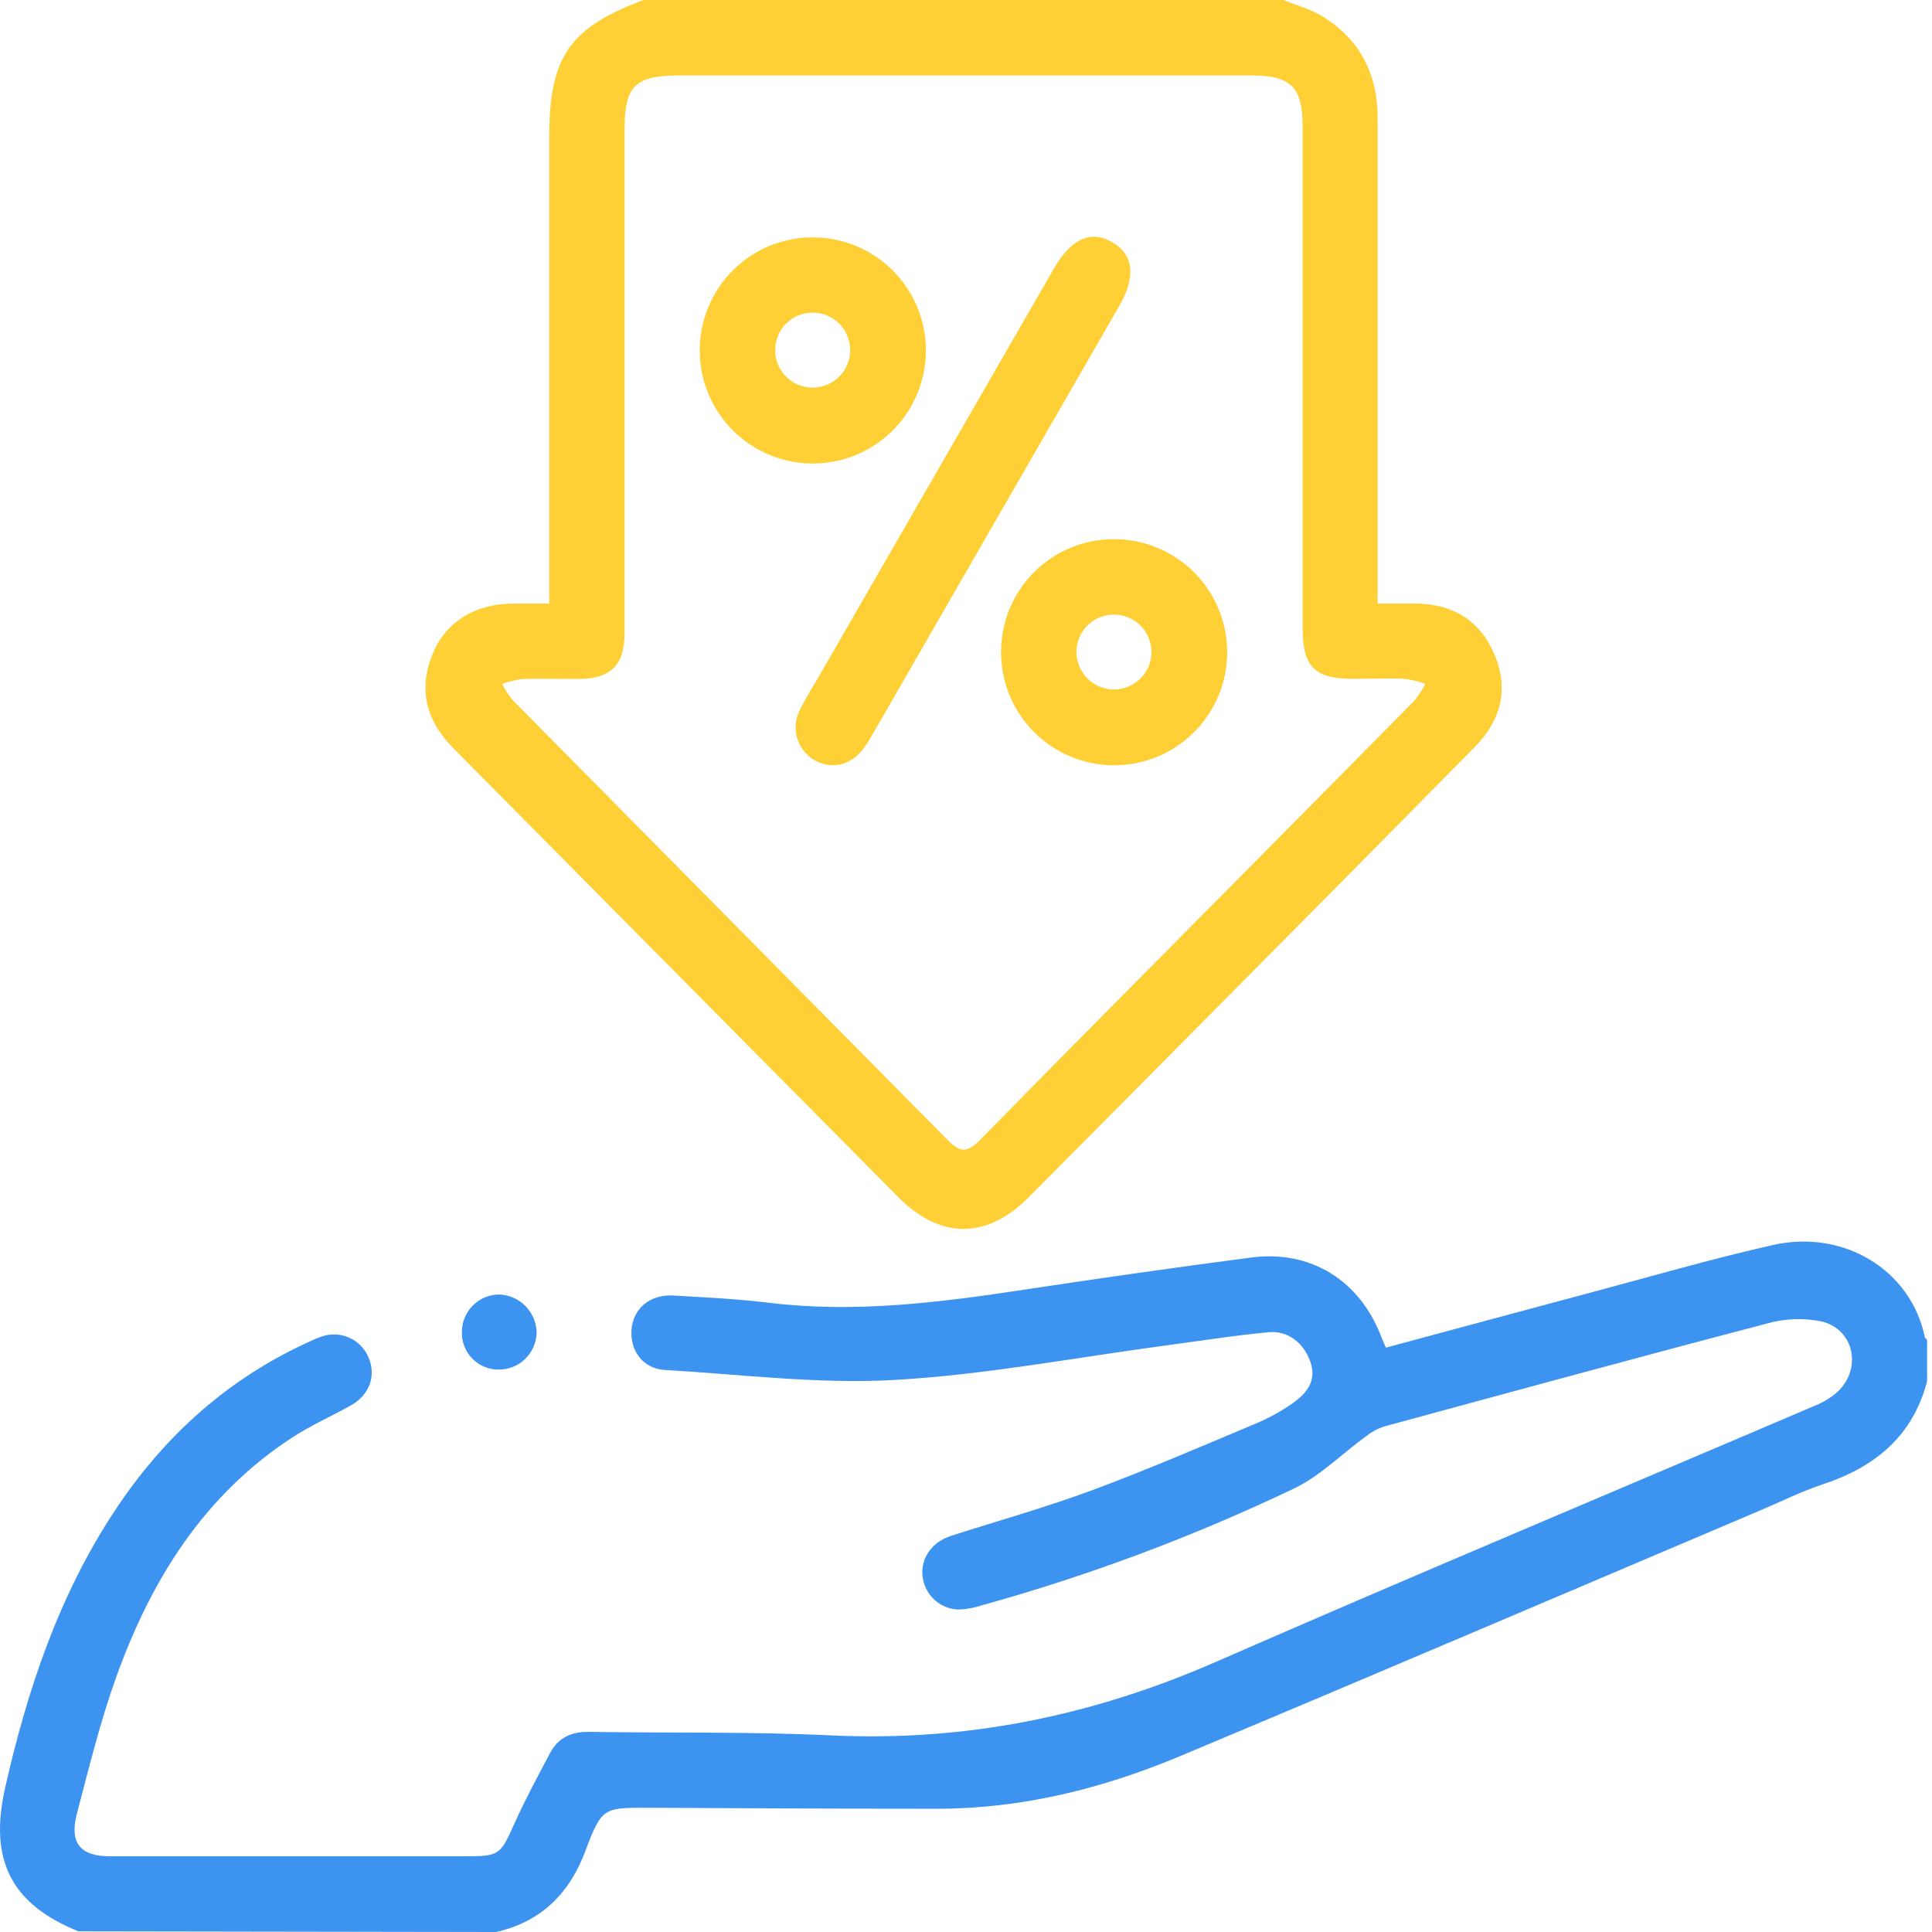
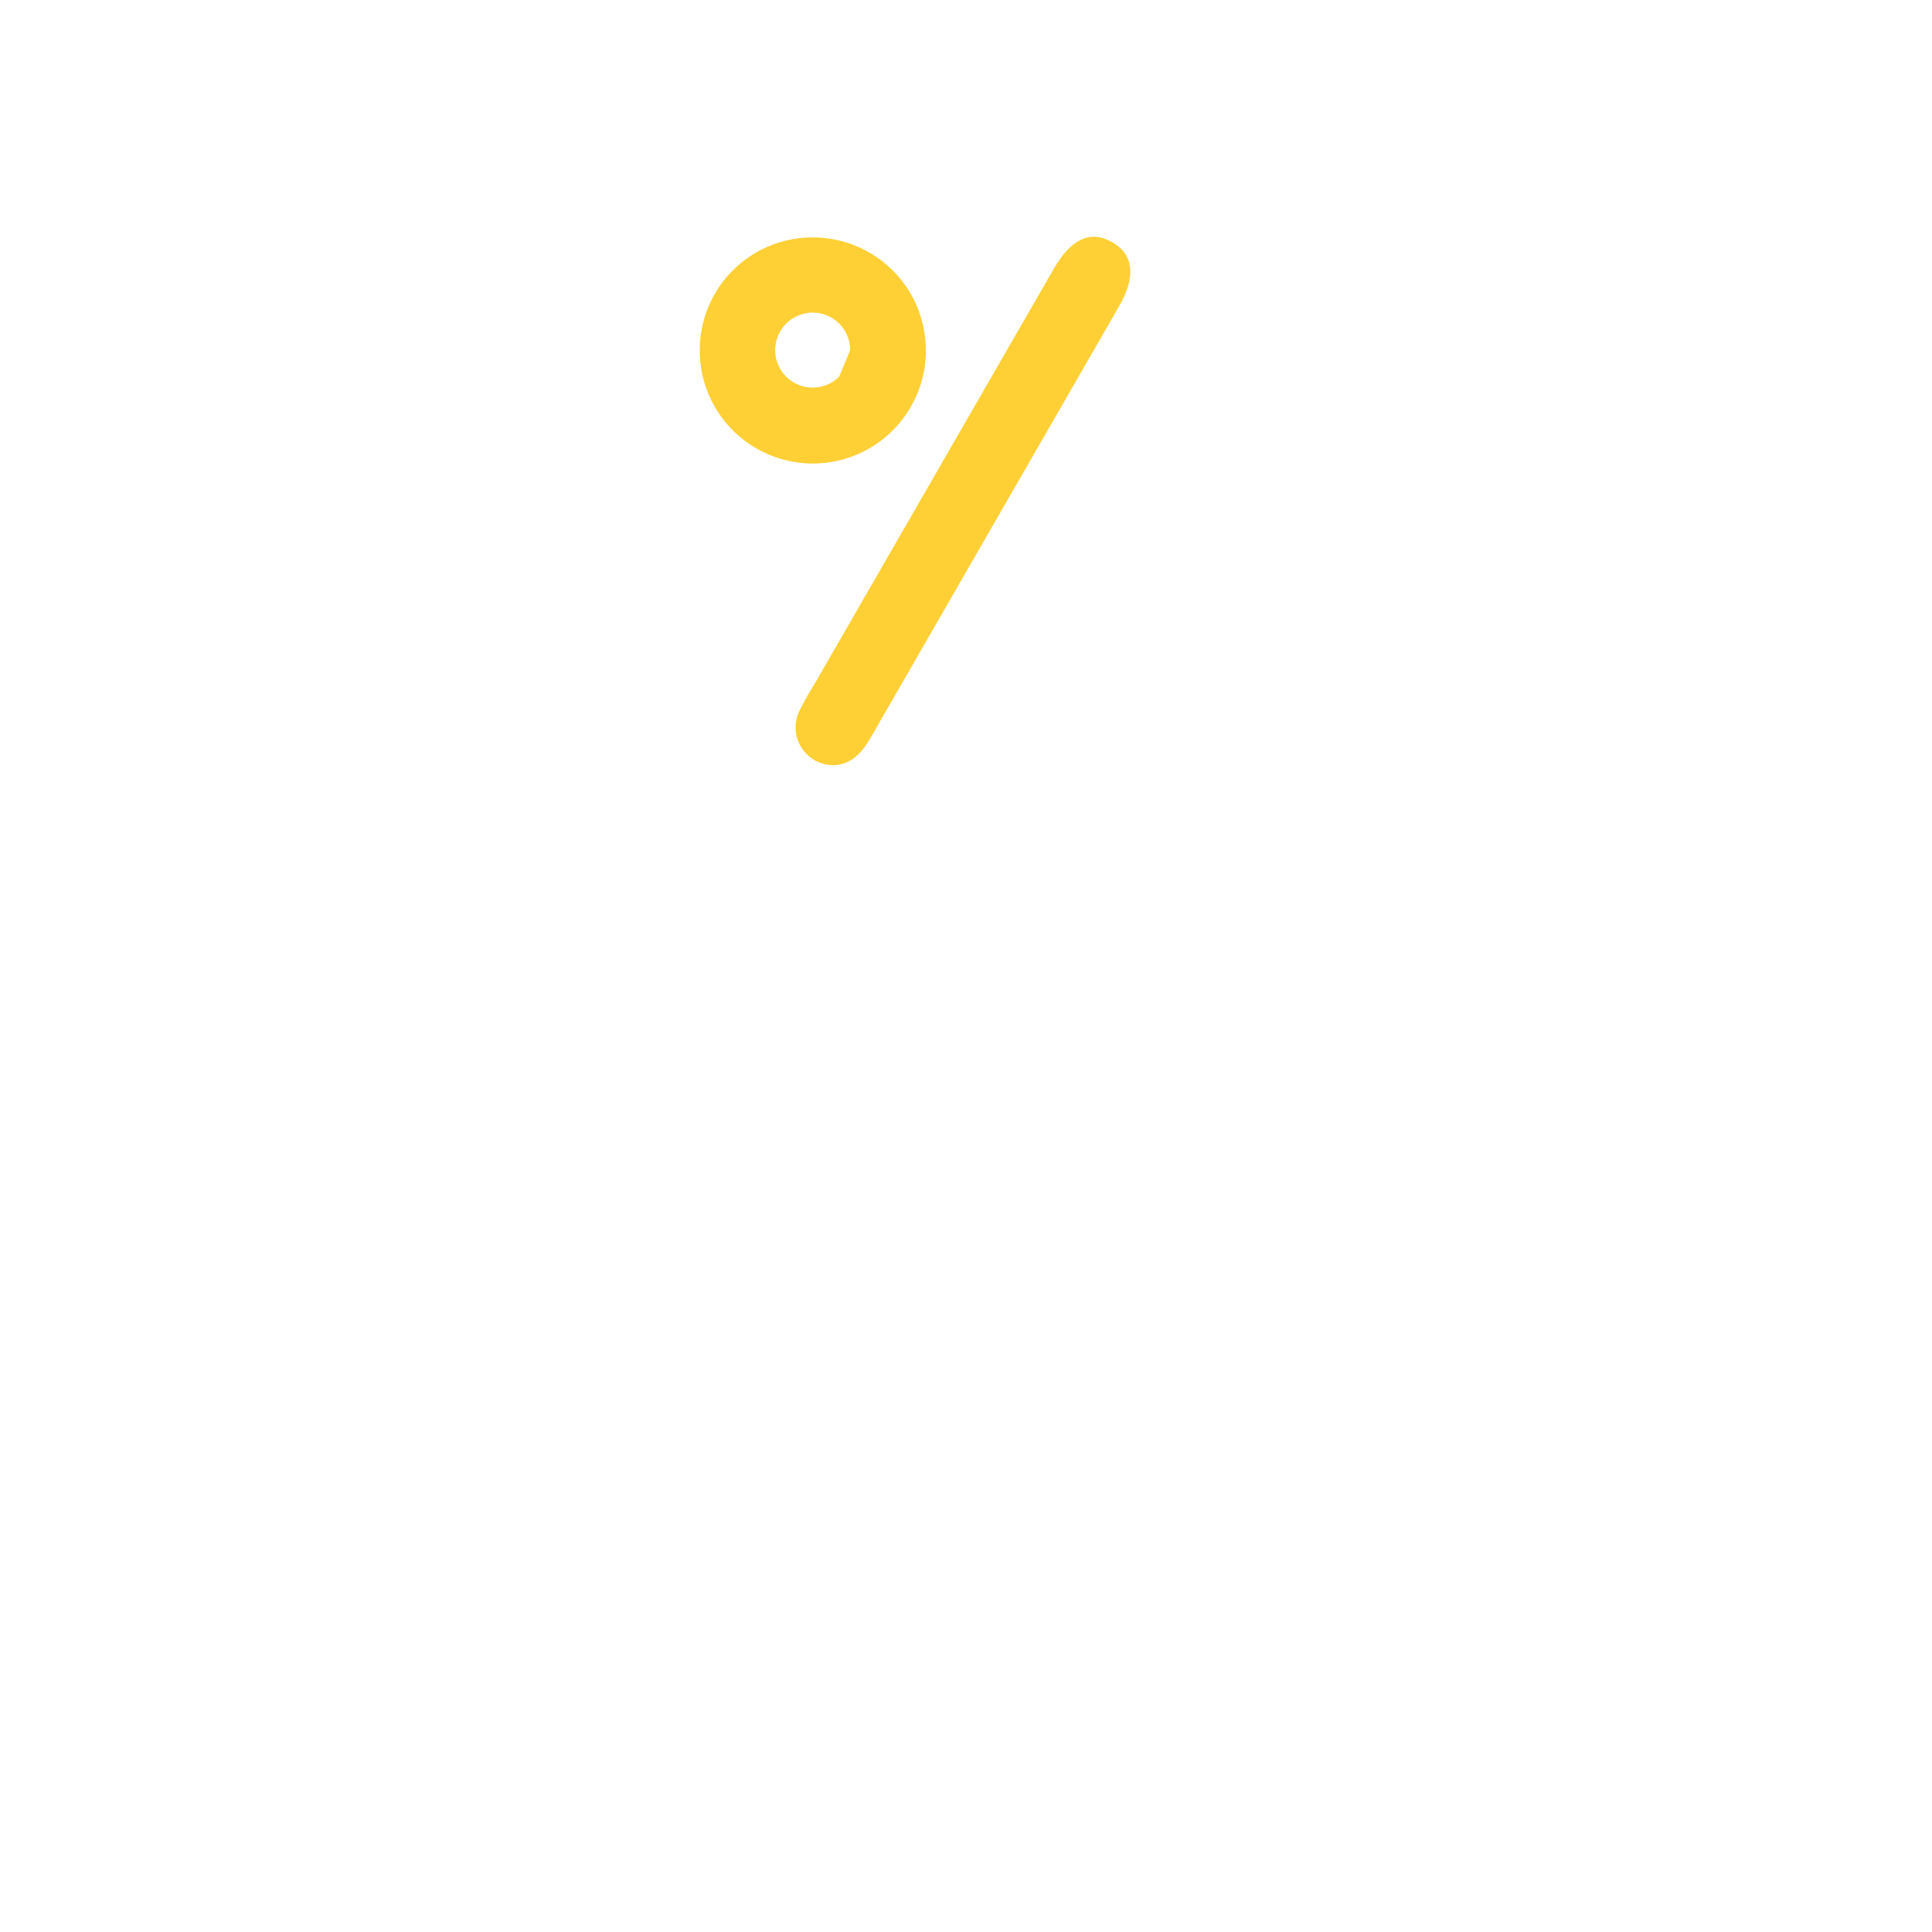
<svg xmlns="http://www.w3.org/2000/svg" width="70" height="70" viewBox="0 0 70 70" fill="none">
-   <path d="M2.843 69.976C0.399 68.99 -0.406 67.385 0.186 64.775C0.99 61.226 2.13 57.812 4.148 54.753C5.93 52.048 8.244 49.956 11.206 48.612C11.348 48.542 11.494 48.481 11.643 48.429C11.968 48.312 12.326 48.324 12.643 48.462C12.96 48.599 13.212 48.853 13.348 49.171C13.638 49.834 13.398 50.532 12.722 50.915C12.009 51.318 11.255 51.644 10.573 52.094C7.386 54.175 5.48 57.237 4.222 60.732C3.637 62.352 3.227 64.037 2.788 65.707C2.506 66.782 2.909 67.257 3.993 67.257H16.816C18.107 67.257 18.123 67.216 18.639 66.069C19.032 65.198 19.484 64.356 19.929 63.518C20.222 62.96 20.707 62.74 21.337 62.749C24.27 62.795 27.207 62.738 30.134 62.877C34.999 63.108 39.593 62.164 44.051 60.214C51.267 57.058 58.536 54.018 65.781 50.92C66.055 50.809 66.309 50.656 66.534 50.467C67.475 49.645 67.21 48.176 66.006 47.879C65.345 47.744 64.661 47.77 64.012 47.956C59.38 49.169 54.758 50.432 50.137 51.688C49.906 51.764 49.691 51.881 49.501 52.034C48.626 52.668 47.837 53.477 46.881 53.933C43.232 55.675 39.437 57.094 35.541 58.173C35.261 58.265 34.969 58.313 34.675 58.315C34.353 58.292 34.05 58.155 33.821 57.929C33.591 57.702 33.45 57.401 33.423 57.08C33.363 56.451 33.767 55.87 34.451 55.649C36.156 55.103 37.888 54.616 39.568 53.995C41.587 53.244 43.577 52.388 45.558 51.553C46.017 51.357 46.454 51.113 46.861 50.824C47.367 50.459 47.721 50.008 47.467 49.313C47.232 48.663 46.673 48.203 45.959 48.269C44.739 48.382 43.526 48.577 42.314 48.739C39.005 49.178 35.706 49.812 32.382 50C29.633 50.153 26.85 49.796 24.084 49.636C23.302 49.588 22.823 48.947 22.881 48.178C22.939 47.409 23.553 46.891 24.392 46.939C25.549 47.006 26.71 47.061 27.854 47.201C30.983 47.584 34.064 47.19 37.148 46.722C39.864 46.309 42.586 45.923 45.312 45.565C47.498 45.275 49.284 46.396 50.064 48.48C50.102 48.584 50.152 48.683 50.214 48.828C52.685 48.163 55.134 47.5 57.585 46.846C59.799 46.255 62.004 45.614 64.238 45.109C66.789 44.532 69.233 46.004 69.738 48.44C69.738 48.479 69.792 48.51 69.822 48.542V50.046C69.299 52.05 67.925 53.157 66.037 53.782C65.264 54.038 64.53 54.407 63.777 54.725C56.759 57.701 49.745 60.701 42.722 63.642C39.939 64.805 37.033 65.528 33.992 65.535C30.518 65.535 27.043 65.517 23.568 65.499C21.899 65.499 21.809 65.451 21.223 67.03C20.636 68.608 19.619 69.619 17.981 70L2.843 69.976Z" fill="#3C93F0" />
-   <path d="M46.501 0C46.982 0.197 47.5 0.333 47.934 0.605C49.275 1.44 49.914 2.682 49.914 4.264C49.914 9.843 49.914 15.421 49.914 20.998V21.868C50.425 21.868 50.873 21.868 51.321 21.868C52.657 21.89 53.638 22.493 54.155 23.73C54.672 24.967 54.383 26.099 53.45 27.048C50.688 29.854 47.921 32.651 45.147 35.442C42.522 38.092 39.895 40.739 37.266 43.385C35.752 44.907 34.068 44.905 32.557 43.385C27.176 37.959 21.796 32.531 16.417 27.101C15.46 26.137 15.15 25.02 15.657 23.734C16.124 22.551 17.188 21.882 18.562 21.869C18.988 21.869 19.413 21.869 19.901 21.869V4.949C19.901 2.065 20.63 1.008 23.313 0H46.501ZM34.906 2.733H24.608C23.01 2.733 22.629 3.111 22.629 4.696C22.629 10.77 22.629 16.851 22.629 22.937C22.629 24.102 22.13 24.594 20.967 24.601C20.286 24.601 19.602 24.585 18.921 24.601C18.672 24.635 18.427 24.696 18.192 24.783C18.304 24.994 18.436 25.194 18.587 25.379C23.833 30.686 29.081 35.992 34.33 41.299C34.793 41.769 35.048 41.771 35.511 41.299C38.775 37.966 42.071 34.662 45.351 31.347C47.322 29.36 49.289 27.37 51.254 25.377C51.403 25.191 51.534 24.99 51.644 24.778C51.404 24.692 51.155 24.631 50.902 24.596C50.29 24.568 49.676 24.596 49.062 24.596C47.618 24.596 47.196 24.171 47.196 22.724V4.556C47.196 3.162 46.762 2.733 45.351 2.733H34.906Z" fill="#FED036" />
-   <path d="M16.735 48.273C16.731 47.916 16.868 47.572 17.116 47.316C17.364 47.059 17.703 46.911 18.059 46.902C18.427 46.908 18.779 47.057 19.037 47.319C19.296 47.581 19.442 47.934 19.443 48.302C19.43 48.658 19.279 48.996 19.021 49.243C18.764 49.49 18.42 49.626 18.063 49.623C17.887 49.624 17.712 49.589 17.549 49.521C17.386 49.453 17.238 49.354 17.114 49.228C16.99 49.102 16.893 48.953 16.828 48.789C16.763 48.625 16.731 48.449 16.735 48.273Z" fill="#3C93F0" />
  <path d="M30.205 27.726C29.973 27.728 29.744 27.67 29.541 27.559C29.337 27.448 29.165 27.288 29.041 27.092C28.916 26.897 28.843 26.673 28.829 26.441C28.814 26.21 28.859 25.979 28.958 25.769C29.14 25.402 29.341 25.046 29.559 24.7C32.431 19.718 35.304 14.733 38.177 9.744C38.808 8.65 39.507 8.326 40.293 8.773C41.078 9.219 41.164 10.026 40.553 11.085C37.543 16.309 34.534 21.533 31.528 26.757C31.212 27.302 30.828 27.699 30.205 27.726Z" fill="#FED036" />
-   <path d="M29.454 8.601C30.265 8.602 31.059 8.844 31.733 9.296C32.407 9.748 32.931 10.39 33.239 11.141C33.548 11.892 33.626 12.717 33.465 13.513C33.303 14.308 32.909 15.038 32.332 15.609C31.756 16.18 31.022 16.567 30.226 16.72C29.428 16.874 28.604 16.787 27.856 16.471C27.109 16.156 26.472 15.625 26.026 14.947C25.58 14.268 25.346 13.473 25.354 12.661C25.36 11.579 25.795 10.544 26.564 9.783C27.333 9.022 28.372 8.597 29.454 8.601ZM30.804 12.685C30.804 12.325 30.661 11.979 30.406 11.724C30.151 11.469 29.805 11.326 29.445 11.326C29.084 11.326 28.738 11.469 28.483 11.724C28.229 11.979 28.085 12.325 28.085 12.685C28.085 13.046 28.229 13.391 28.483 13.646C28.738 13.901 29.084 14.044 29.445 14.044C29.805 14.044 30.151 13.901 30.406 13.646C30.661 13.391 30.804 13.046 30.804 12.685Z" fill="#FED036" />
-   <path d="M40.366 19.535C41.178 19.535 41.971 19.776 42.645 20.228C43.32 20.679 43.845 21.321 44.154 22.071C44.463 22.822 44.542 23.647 44.382 24.442C44.221 25.238 43.828 25.968 43.252 26.539C42.676 27.111 41.943 27.499 41.146 27.653C40.349 27.808 39.525 27.722 38.777 27.407C38.029 27.093 37.391 26.563 36.945 25.885C36.498 25.207 36.264 24.412 36.27 23.601C36.275 22.518 36.709 21.483 37.477 20.72C38.245 19.958 39.284 19.532 40.366 19.535ZM40.404 22.268C40.224 22.262 40.043 22.292 39.874 22.356C39.704 22.421 39.55 22.518 39.419 22.643C39.288 22.769 39.184 22.919 39.112 23.085C39.04 23.251 39.003 23.43 39.001 23.611C39 23.79 39.034 23.967 39.101 24.133C39.169 24.298 39.268 24.448 39.393 24.576C39.518 24.703 39.668 24.804 39.832 24.873C39.996 24.942 40.173 24.979 40.352 24.98C40.53 24.981 40.707 24.947 40.873 24.88C41.038 24.813 41.188 24.714 41.316 24.588C41.443 24.463 41.544 24.314 41.613 24.149C41.683 23.985 41.719 23.808 41.72 23.63C41.722 23.276 41.585 22.936 41.339 22.682C41.093 22.428 40.758 22.28 40.404 22.27V22.268Z" fill="#FED036" />
+   <path d="M29.454 8.601C30.265 8.602 31.059 8.844 31.733 9.296C32.407 9.748 32.931 10.39 33.239 11.141C33.548 11.892 33.626 12.717 33.465 13.513C33.303 14.308 32.909 15.038 32.332 15.609C31.756 16.18 31.022 16.567 30.226 16.72C29.428 16.874 28.604 16.787 27.856 16.471C27.109 16.156 26.472 15.625 26.026 14.947C25.58 14.268 25.346 13.473 25.354 12.661C25.36 11.579 25.795 10.544 26.564 9.783C27.333 9.022 28.372 8.597 29.454 8.601ZM30.804 12.685C30.804 12.325 30.661 11.979 30.406 11.724C30.151 11.469 29.805 11.326 29.445 11.326C29.084 11.326 28.738 11.469 28.483 11.724C28.229 11.979 28.085 12.325 28.085 12.685C28.085 13.046 28.229 13.391 28.483 13.646C28.738 13.901 29.084 14.044 29.445 14.044C29.805 14.044 30.151 13.901 30.406 13.646Z" fill="#FED036" />
</svg>